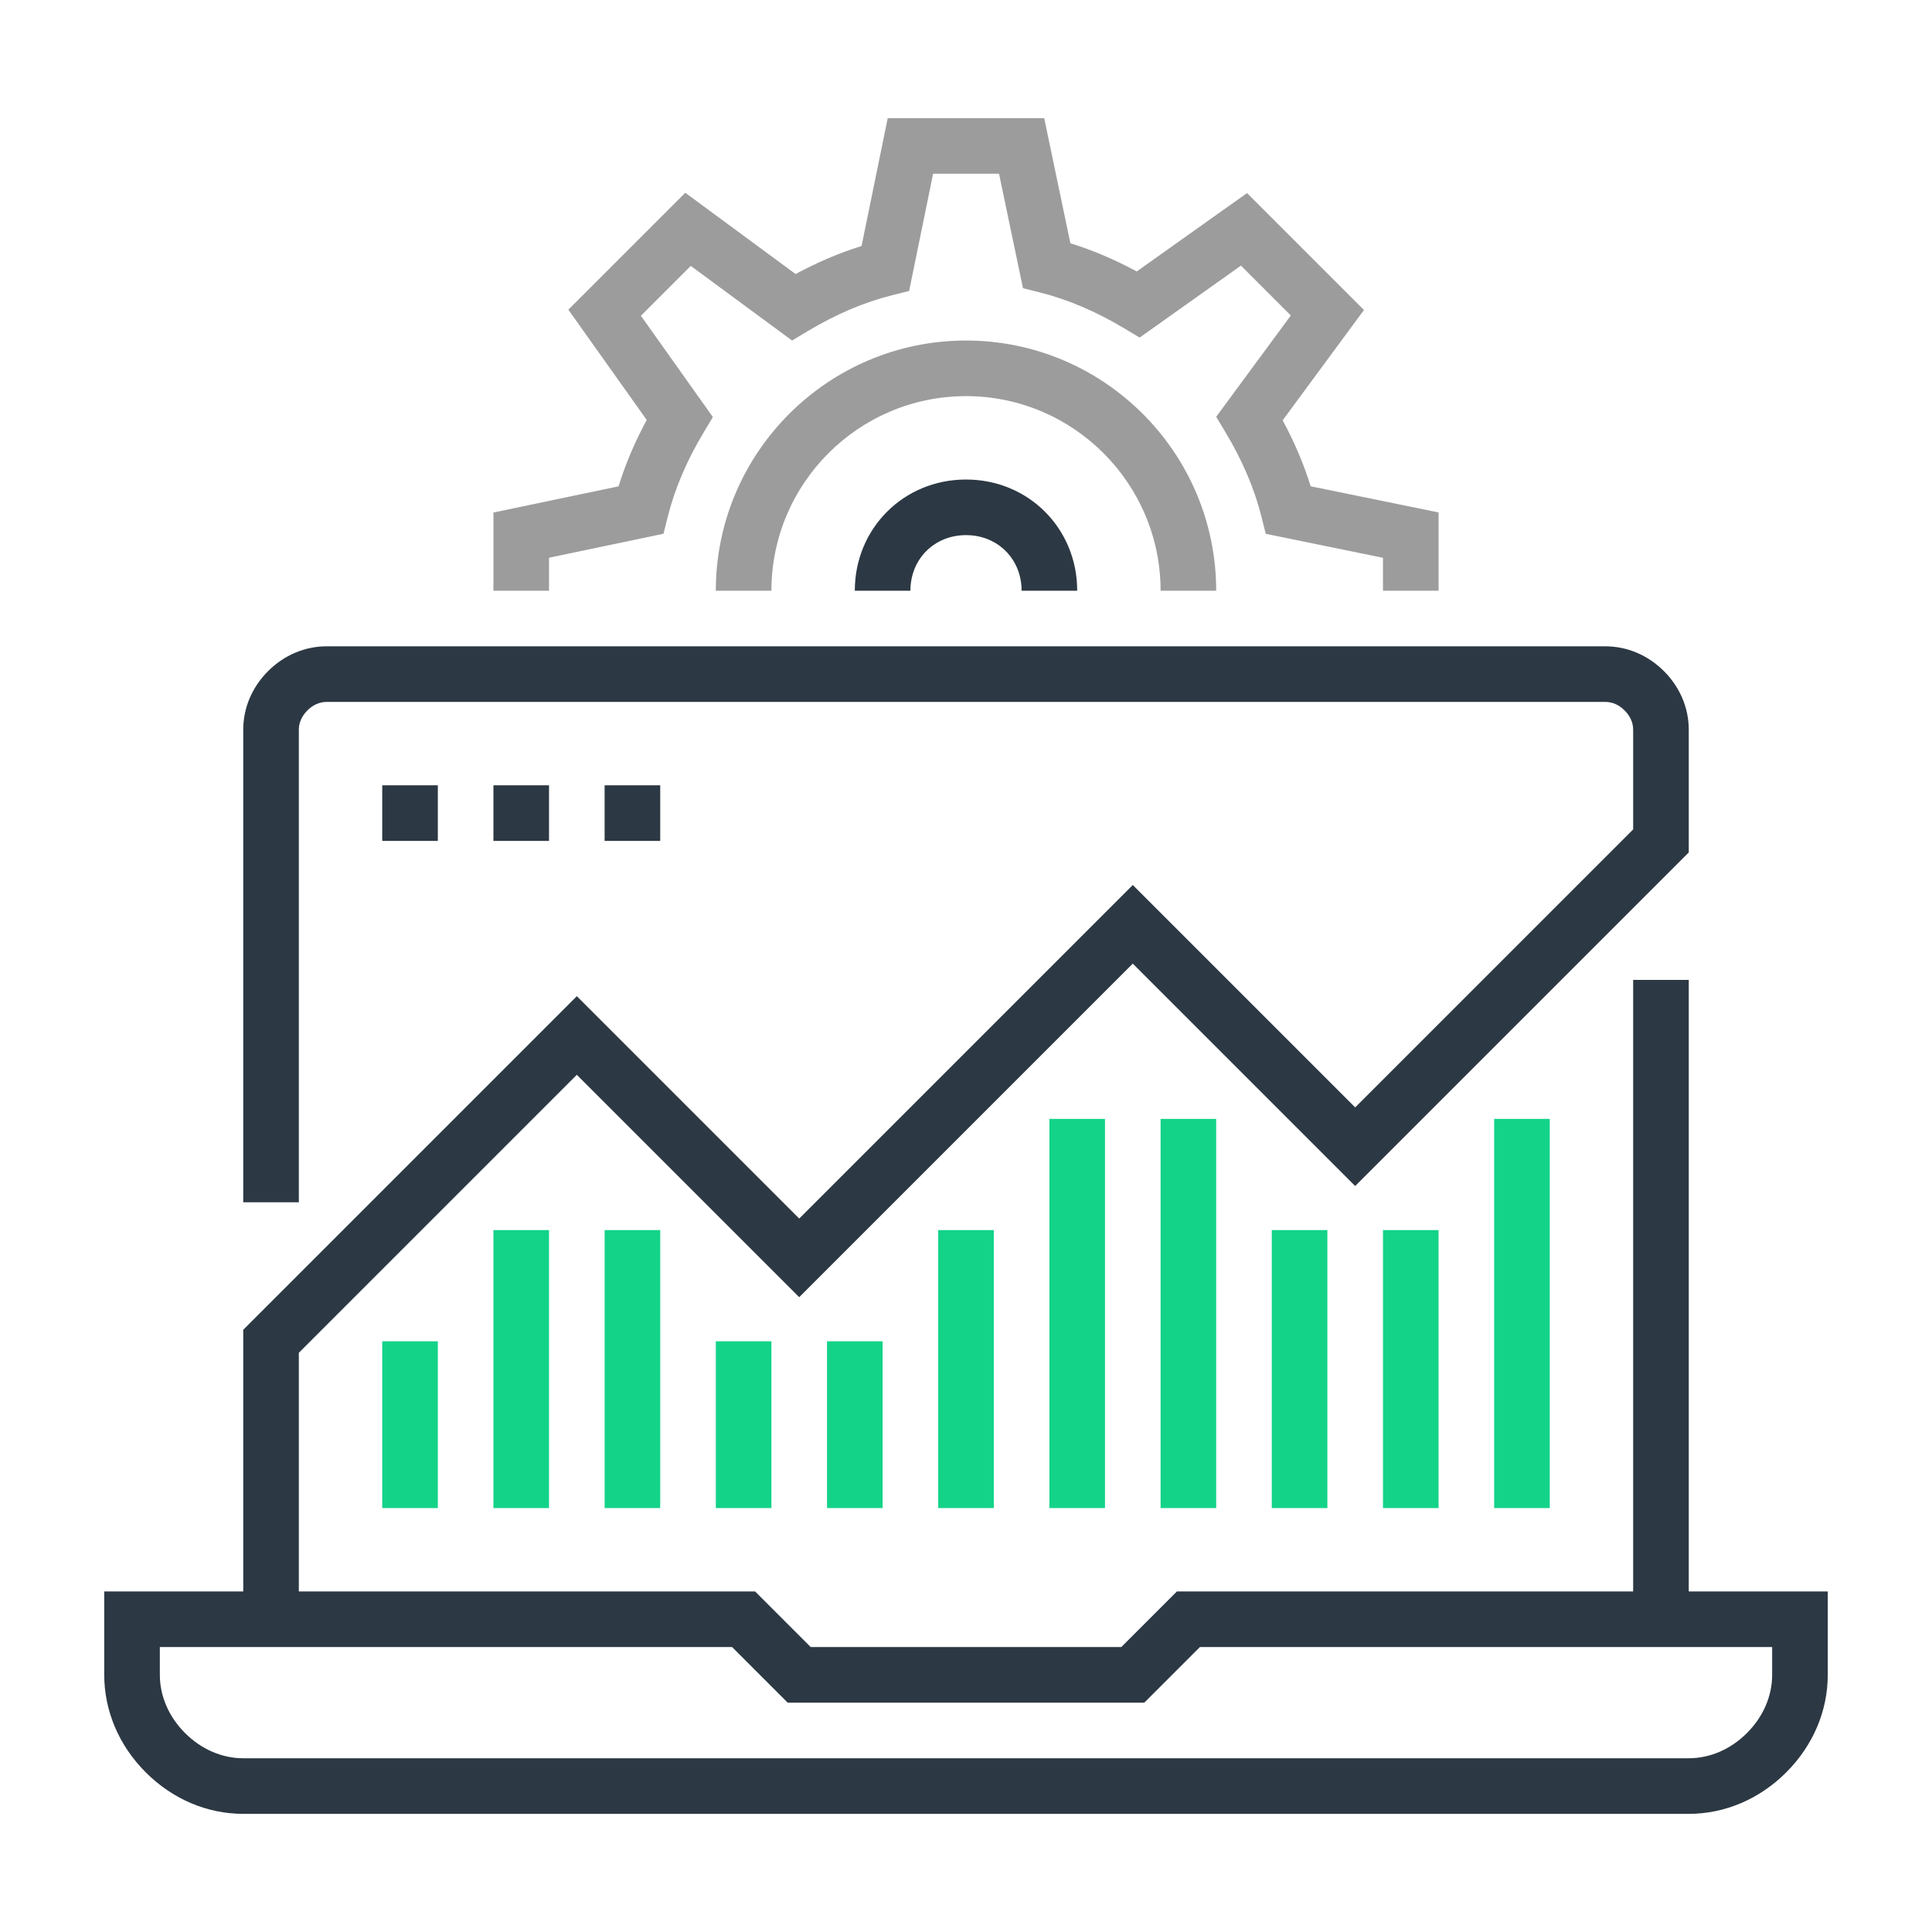
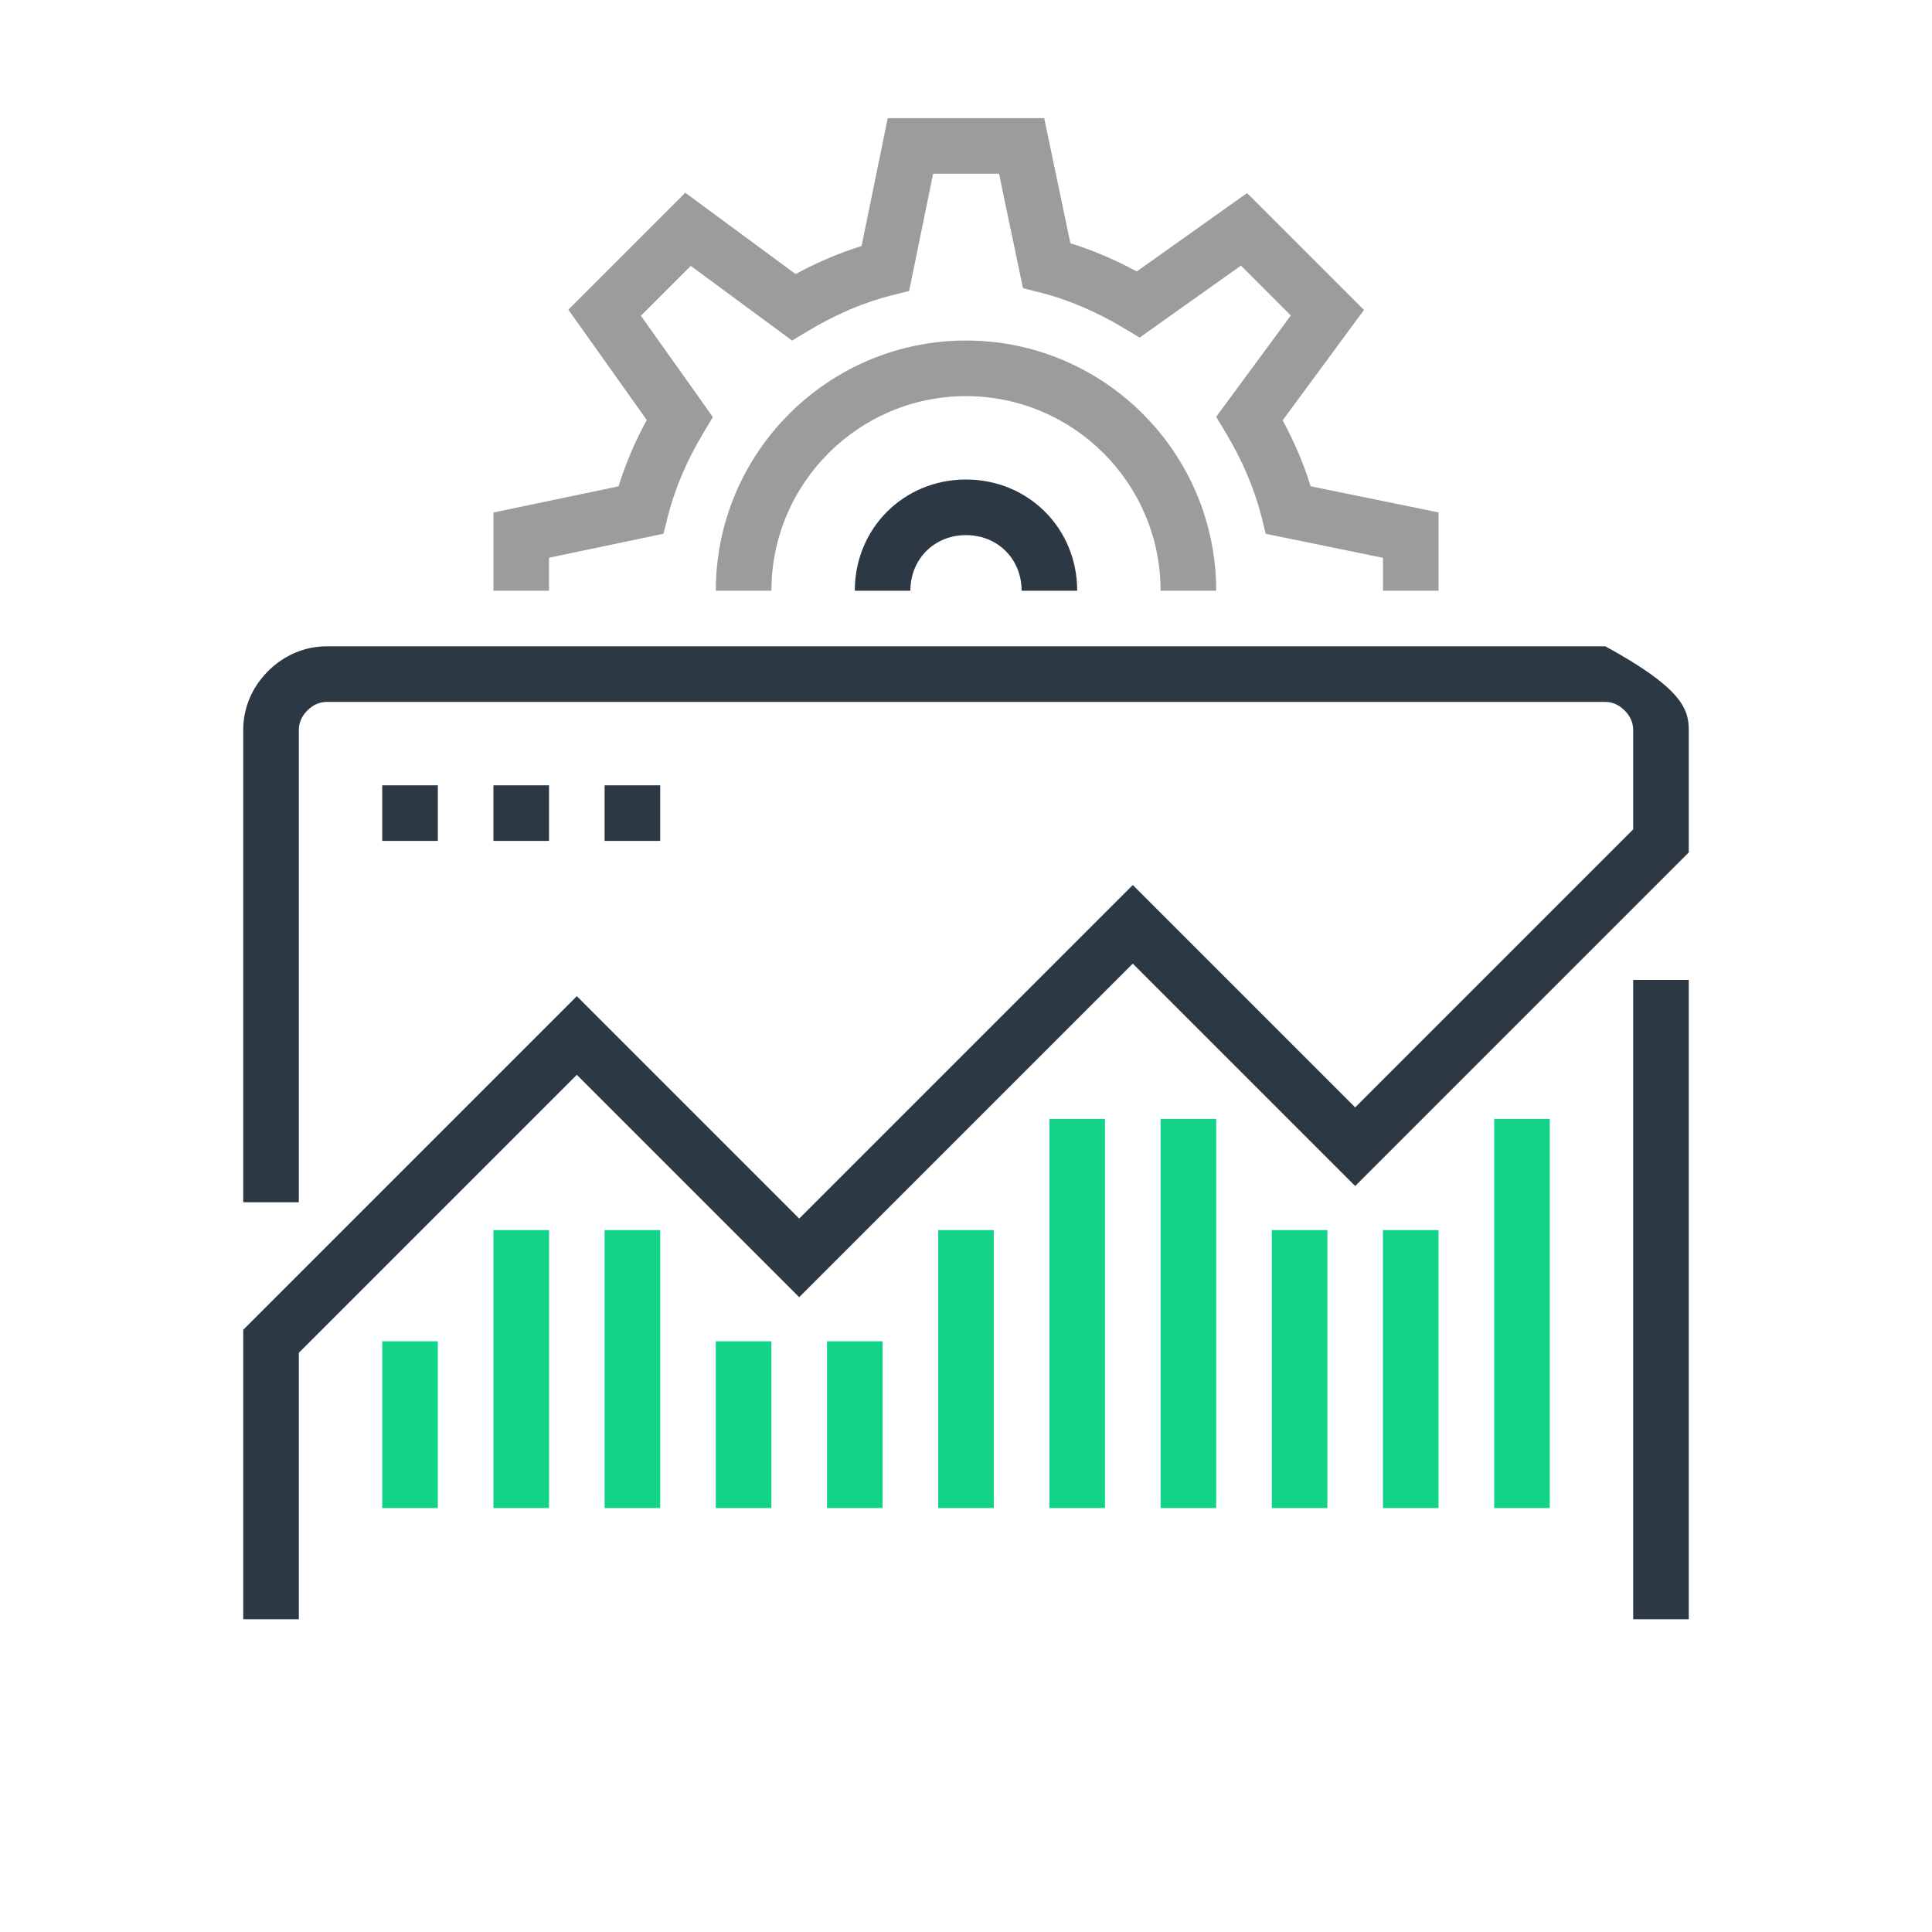
<svg xmlns="http://www.w3.org/2000/svg" version="1.1" id="Capa_1" x="0px" y="0px" viewBox="-30 -30 556 556" style="enable-background:new 0 0 496 496;" xml:space="preserve" width="512px" height="512px" class="">
  <g>
    <g>
      <rect x="440" y="252" style="fill:#2c3843" width="16" height="184" data-original="#403E3E" class="" data-old_color="#2c3843" />
-       <path style="fill:#2c3843" d="M456,492H40c-10.392,0-20.352-4.24-28.056-11.944C4.24,472.36,0,462.392,0,452v-24h187.312l16,16   h89.376l16-16H496v24c0,10.392-4.24,20.352-11.944,28.056S466.392,492,456,492z M16,444v8c0,6.12,2.576,12.064,7.256,16.744   S33.88,476,40,476h416c6.12,0,12.064-2.576,16.744-7.256S480,458.12,480,452v-8H315.312l-16,16H196.688l-16-16H16z" data-original="#403E3E" class="" data-old_color="#2c3843" />
-       <path style="fill:#2c3843" d="M56,436H40v-83.312l96-96l64,64l96-96l64,64l80-80V180c0-2.016-0.848-3.936-2.464-5.544   c-1.6-1.608-3.52-2.456-5.536-2.456H64c-2.016,0-3.936,0.848-5.544,2.456C56.848,176.064,56,177.984,56,180v136H40V180   c0-6.264,2.536-12.248,7.144-16.856S57.736,156,64,156h368c6.256,0,12.248,2.536,16.856,7.144C453.472,167.752,456,173.736,456,180   v35.312l-96,96l-64-64l-96,96l-64-64l-80,80V436z" data-original="#403E3E" class="" data-old_color="#2c3843" />
+       <path style="fill:#2c3843" d="M56,436H40v-83.312l96-96l64,64l96-96l64,64l80-80V180c0-2.016-0.848-3.936-2.464-5.544   c-1.6-1.608-3.52-2.456-5.536-2.456H64c-2.016,0-3.936,0.848-5.544,2.456C56.848,176.064,56,177.984,56,180v136H40V180   c0-6.264,2.536-12.248,7.144-16.856S57.736,156,64,156h368C453.472,167.752,456,173.736,456,180   v35.312l-96,96l-64-64l-96,96l-64-64l-80,80V436z" data-original="#403E3E" class="" data-old_color="#2c3843" />
    </g>
    <g>
      <rect x="80" y="356" style="fill:#13d389" width="16" height="48" data-original="#F96232" class="active-path" data-old_color="#13d389" />
      <rect x="112" y="324" style="fill:#13d389" width="16" height="80" data-original="#F96232" class="active-path" data-old_color="#13d389" />
      <rect x="144" y="324" style="fill:#13d389" width="16" height="80" data-original="#F96232" class="active-path" data-old_color="#13d389" />
      <rect x="176" y="356" style="fill:#13d389" width="16" height="48" data-original="#F96232" class="active-path" data-old_color="#13d389" />
      <rect x="208" y="356" style="fill:#13d389" width="16" height="48" data-original="#F96232" class="active-path" data-old_color="#13d389" />
      <rect x="240" y="324" style="fill:#13d389" width="16" height="80" data-original="#F96232" class="active-path" data-old_color="#13d389" />
      <rect x="272" y="292" style="fill:#13d389" width="16" height="112" data-original="#F96232" class="active-path" data-old_color="#13d389" />
      <rect x="304" y="292" style="fill:#13d389" width="16" height="112" data-original="#F96232" class="active-path" data-old_color="#13d389" />
      <rect x="336" y="324" style="fill:#13d389" width="16" height="80" data-original="#F96232" class="active-path" data-old_color="#13d389" />
      <rect x="368" y="324" style="fill:#13d389" width="16" height="80" data-original="#F96232" class="active-path" data-old_color="#13d389" />
      <rect x="400" y="292" style="fill:#13d389" width="16" height="112" data-original="#F96232" class="active-path" data-old_color="#13d389" />
    </g>
    <g>
      <rect x="80" y="196" style="fill:#2c3843" width="16" height="16" data-original="#403E3E" class="" data-old_color="#2c3843" />
      <rect x="112" y="196" style="fill:#2c3843" width="16" height="16" data-original="#403E3E" class="" data-old_color="#2c3843" />
      <rect x="144" y="196" style="fill:#2c3843" width="16" height="16" data-original="#403E3E" class="" data-old_color="#2c3843" />
    </g>
    <g>
      <path style="fill:#9c9c9c" d="M384,140h-16v-9.472l-33.744-6.904l-1.216-4.888c-2.008-8.024-5.48-16.176-10.296-24.224L320,89.944   l21.48-29.152L327.128,46.44l-29.16,20.712l-4.488-2.688c-8.04-4.824-16.184-8.288-24.224-10.304l-4.856-1.216L257.504,20h-18.968   l-6.904,33.736l-4.888,1.224c-8.032,2.008-16.184,5.472-24.232,10.296L197.944,68l-29.152-21.48L154.44,60.872l20.712,29.152   l-2.688,4.488c-4.824,8.04-8.296,16.192-10.304,24.224l-1.216,4.864L128,130.504V140h-16v-22.504l36.008-7.536   c1.976-6.392,4.688-12.784,8.112-19.096L133.56,59.12l33.648-33.648l31.752,23.392c6.28-3.392,12.632-6.096,18.984-8.056L225.472,4   h45.032l7.536,36.008c6.392,1.976,12.784,4.696,19.096,8.112l31.744-22.56l33.648,33.648l-23.4,31.752   c3.4,6.28,6.096,12.632,8.056,18.984L384,117.472V140z" data-original="#43D3E8" class="" data-old_color="#9c9c9c" />
      <path style="fill:#9c9c9c" d="M320,140h-16c0-30.88-25.128-56-56-56c-30.88,0-56,25.12-56,56h-16c0-39.696,32.304-72,72-72   C287.704,68,320,100.304,320,140z" data-original="#43D3E8" class="" data-old_color="#9c9c9c" />
    </g>
    <path style="fill:#2c3843" d="M280,140h-16c0-9.12-6.872-16-16-16c-9.12,0-16,6.88-16,16h-16c0-17.944,14.056-32,32-32  S280,122.056,280,140z" data-original="#403E3E" class="" data-old_color="#2c3843" />
  </g>
</svg>